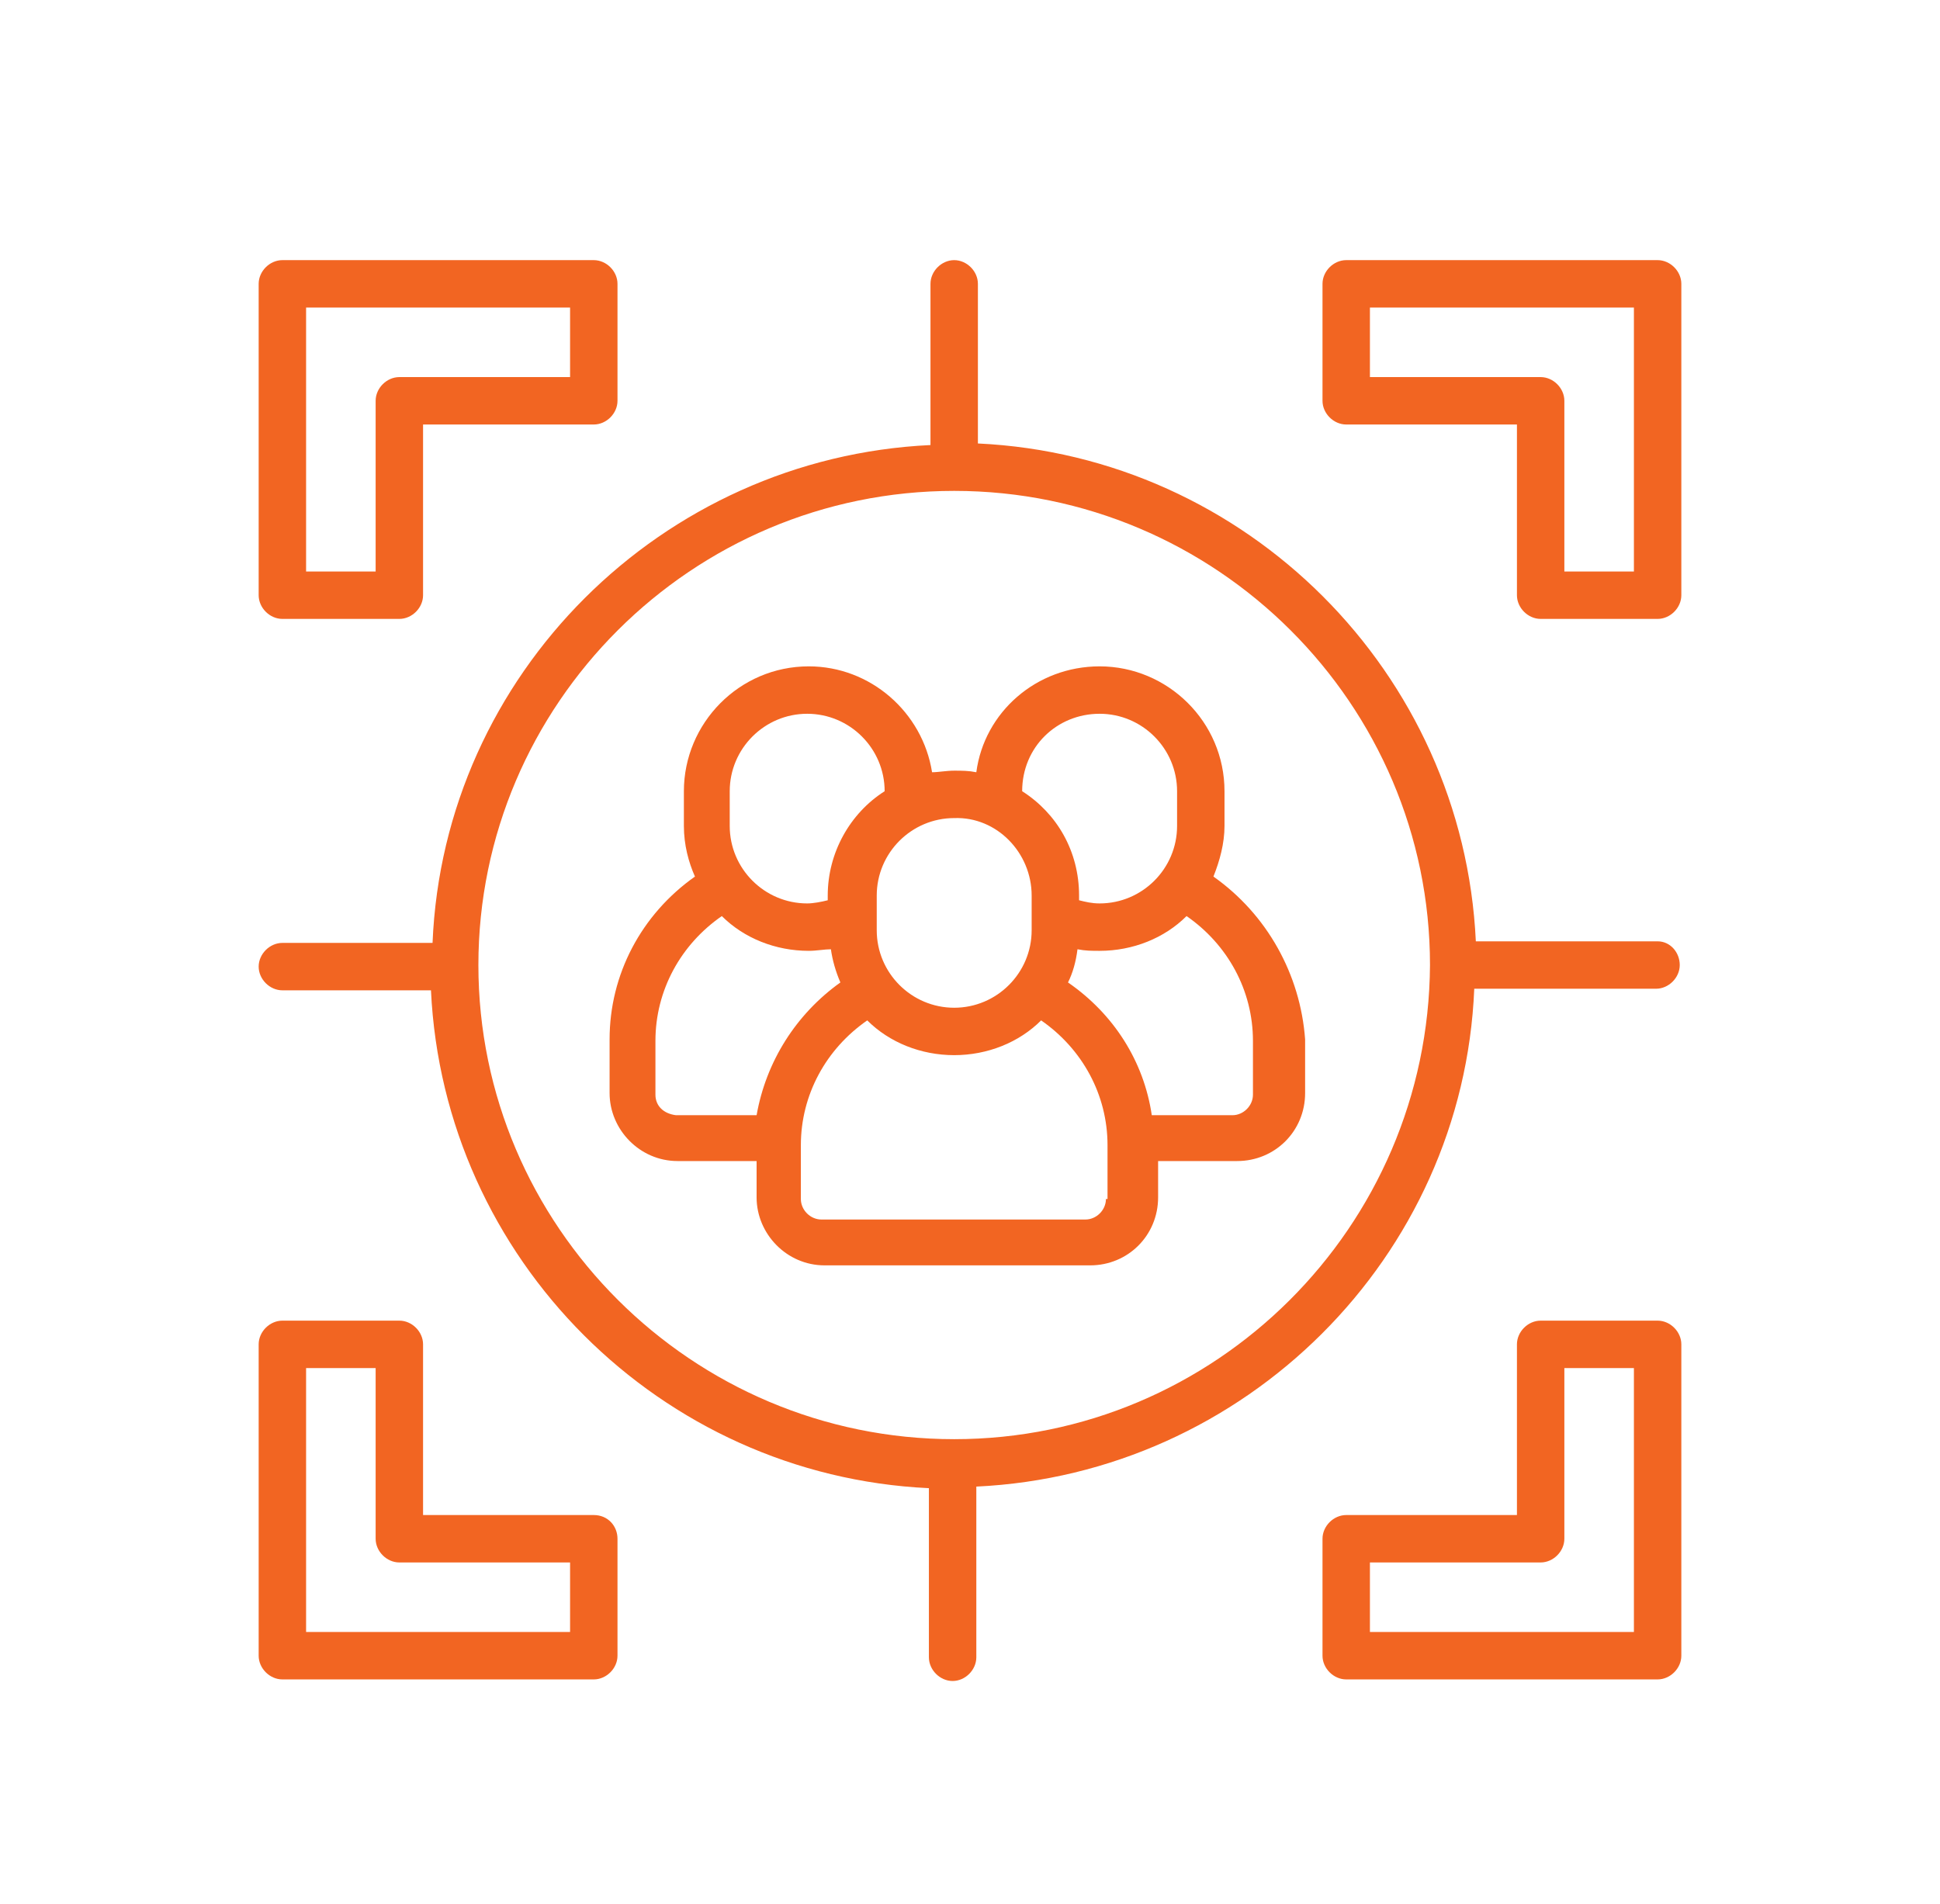
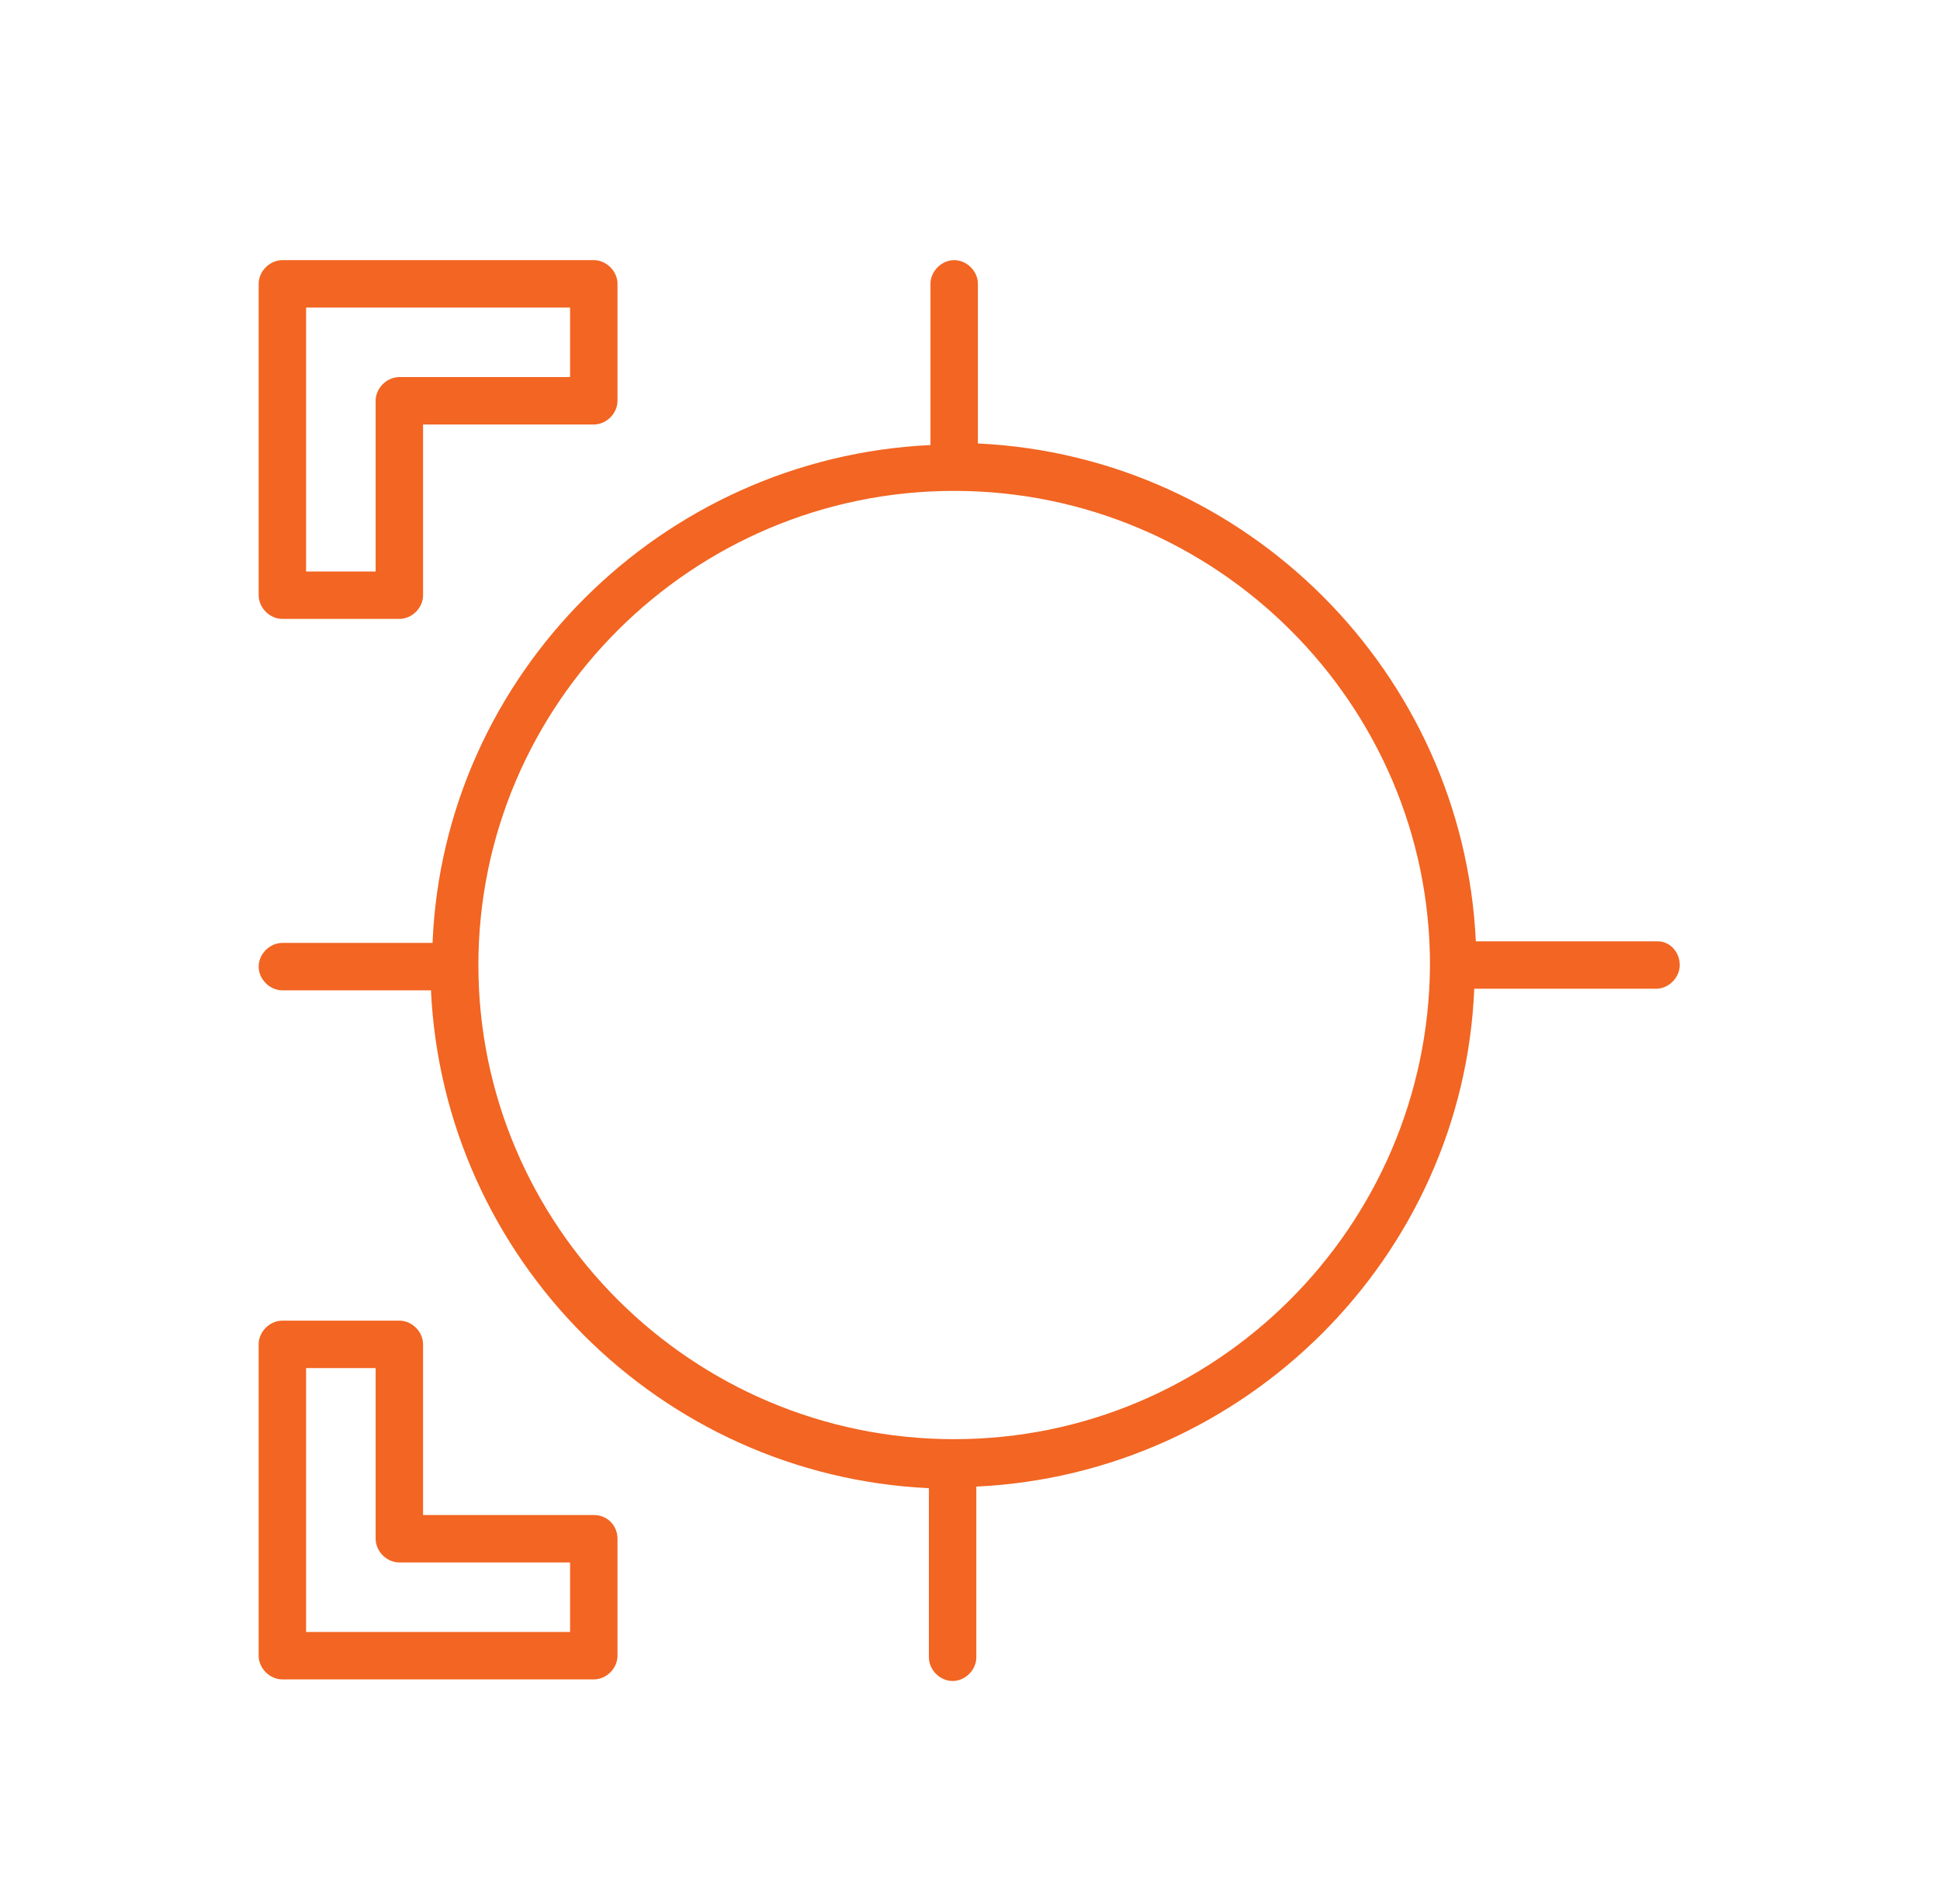
<svg xmlns="http://www.w3.org/2000/svg" width="54" height="53" viewBox="0 0 54 53" fill="none">
-   <path d="M33.776 24.403C33.952 23.963 34.084 23.479 34.084 22.995V22.027C34.084 20.091 32.5 18.551 30.608 18.551C28.848 18.551 27.396 19.827 27.176 21.499C26.956 21.455 26.78 21.455 26.56 21.455C26.34 21.455 26.12 21.499 25.944 21.499C25.68 19.827 24.228 18.551 22.512 18.551C20.576 18.551 19.036 20.135 19.036 22.027V22.995C19.036 23.523 19.168 24.007 19.344 24.403C17.848 25.459 16.968 27.131 16.968 28.935V30.431C16.968 31.443 17.804 32.323 18.86 32.323H21.06V33.335C21.06 34.347 21.896 35.227 22.952 35.227H30.344C31.4 35.227 32.236 34.391 32.236 33.335V32.323H34.436C35.492 32.323 36.328 31.487 36.328 30.431V28.935C36.196 27.131 35.272 25.459 33.776 24.403ZM30.608 19.871C31.796 19.871 32.764 20.839 32.764 22.027V22.995C32.764 24.183 31.796 25.151 30.608 25.151C30.388 25.151 30.212 25.107 30.036 25.063V24.931C30.036 23.699 29.42 22.643 28.452 22.027C28.452 20.795 29.42 19.871 30.608 19.871ZM28.716 24.931V25.899C28.716 27.087 27.748 28.055 26.56 28.055C25.372 28.055 24.404 27.087 24.404 25.899V24.931C24.404 23.743 25.372 22.775 26.56 22.775C27.748 22.731 28.716 23.743 28.716 24.931ZM20.312 22.027C20.312 20.839 21.28 19.871 22.468 19.871C23.656 19.871 24.624 20.839 24.624 22.027C23.656 22.643 23.04 23.743 23.04 24.931V25.063C22.864 25.107 22.644 25.151 22.468 25.151C21.28 25.151 20.312 24.183 20.312 22.995V22.027ZM18.244 30.475V28.979C18.244 27.571 18.948 26.295 20.092 25.503C20.708 26.119 21.588 26.471 22.512 26.471C22.732 26.471 22.952 26.427 23.128 26.427C23.172 26.735 23.26 27.043 23.392 27.351C22.16 28.231 21.324 29.551 21.06 31.047H18.816C18.464 31.003 18.244 30.783 18.244 30.475ZM30.784 33.379C30.784 33.687 30.52 33.951 30.212 33.951H22.864C22.556 33.951 22.292 33.687 22.292 33.379V31.883C22.292 30.475 22.996 29.199 24.14 28.407C24.756 29.023 25.636 29.375 26.56 29.375C27.484 29.375 28.364 29.023 28.98 28.407C30.124 29.199 30.828 30.475 30.828 31.883V33.379H30.784ZM34.876 30.475C34.876 30.783 34.612 31.047 34.304 31.047H32.06C31.84 29.551 31.004 28.231 29.728 27.351C29.86 27.087 29.948 26.779 29.992 26.427C30.212 26.471 30.388 26.471 30.608 26.471C31.532 26.471 32.412 26.119 33.028 25.503C34.172 26.295 34.876 27.571 34.876 28.979V30.475Z" fill="#F26522" />
  <path d="M46.14 26.206H41.08C40.728 18.726 34.7 12.698 27.22 12.346V7.902C27.22 7.55 26.912 7.242 26.56 7.242C26.208 7.242 25.9 7.55 25.9 7.902V12.39C18.42 12.742 12.348 18.77 12.04 26.25H7.86C7.508 26.25 7.2 26.558 7.2 26.91C7.2 27.262 7.508 27.57 7.86 27.57H11.996C12.348 35.05 18.376 41.078 25.856 41.43V46.138C25.856 46.49 26.164 46.798 26.516 46.798C26.868 46.798 27.176 46.49 27.176 46.138V41.386C34.656 41.034 40.728 35.006 41.036 27.526H46.096C46.448 27.526 46.756 27.218 46.756 26.866C46.756 26.514 46.492 26.206 46.14 26.206ZM26.56 40.066C19.256 40.066 13.316 34.126 13.316 26.866C13.316 19.606 19.256 13.666 26.56 13.666C33.864 13.666 39.804 19.606 39.804 26.866C39.76 34.17 33.82 40.066 26.56 40.066Z" fill="#F26522" />
  <path d="M7.86 17.23H11.116C11.468 17.23 11.776 16.922 11.776 16.57V11.818H16.528C16.88 11.818 17.188 11.51 17.188 11.158V7.902C17.188 7.55 16.88 7.242 16.528 7.242H7.86C7.508 7.242 7.2 7.55 7.2 7.902V16.57C7.2 16.922 7.508 17.23 7.86 17.23ZM8.52 8.562H15.868V10.498H11.116C10.764 10.498 10.456 10.806 10.456 11.158V15.91H8.52V8.562Z" fill="#F26522" />
-   <path d="M46.14 7.242H37.472C37.12 7.242 36.812 7.55 36.812 7.902V11.158C36.812 11.51 37.12 11.818 37.472 11.818H42.224V16.57C42.224 16.922 42.532 17.23 42.884 17.23H46.14C46.492 17.23 46.8 16.922 46.8 16.57V7.902C46.8 7.55 46.492 7.242 46.14 7.242ZM45.48 15.91H43.544V11.158C43.544 10.806 43.236 10.498 42.884 10.498H38.132V8.562H45.48V15.91Z" fill="#F26522" />
  <path d="M16.528 42.178H11.776V37.426C11.776 37.074 11.468 36.766 11.116 36.766H7.86C7.508 36.766 7.2 37.074 7.2 37.426V46.094C7.2 46.446 7.508 46.754 7.86 46.754H16.528C16.88 46.754 17.188 46.446 17.188 46.094V42.838C17.188 42.486 16.924 42.178 16.528 42.178ZM15.868 45.434H8.52V38.086H10.456V42.838C10.456 43.19 10.764 43.498 11.116 43.498H15.868V45.434Z" fill="#F26522" />
-   <path d="M46.14 36.766H42.884C42.532 36.766 42.224 37.074 42.224 37.426V42.178H37.472C37.12 42.178 36.812 42.486 36.812 42.838V46.094C36.812 46.446 37.12 46.754 37.472 46.754H46.14C46.492 46.754 46.8 46.446 46.8 46.094V37.426C46.8 37.074 46.492 36.766 46.14 36.766ZM45.48 45.434H38.132V43.498H42.884C43.236 43.498 43.544 43.19 43.544 42.838V38.086H45.48V45.434Z" fill="#F26522" />
</svg>